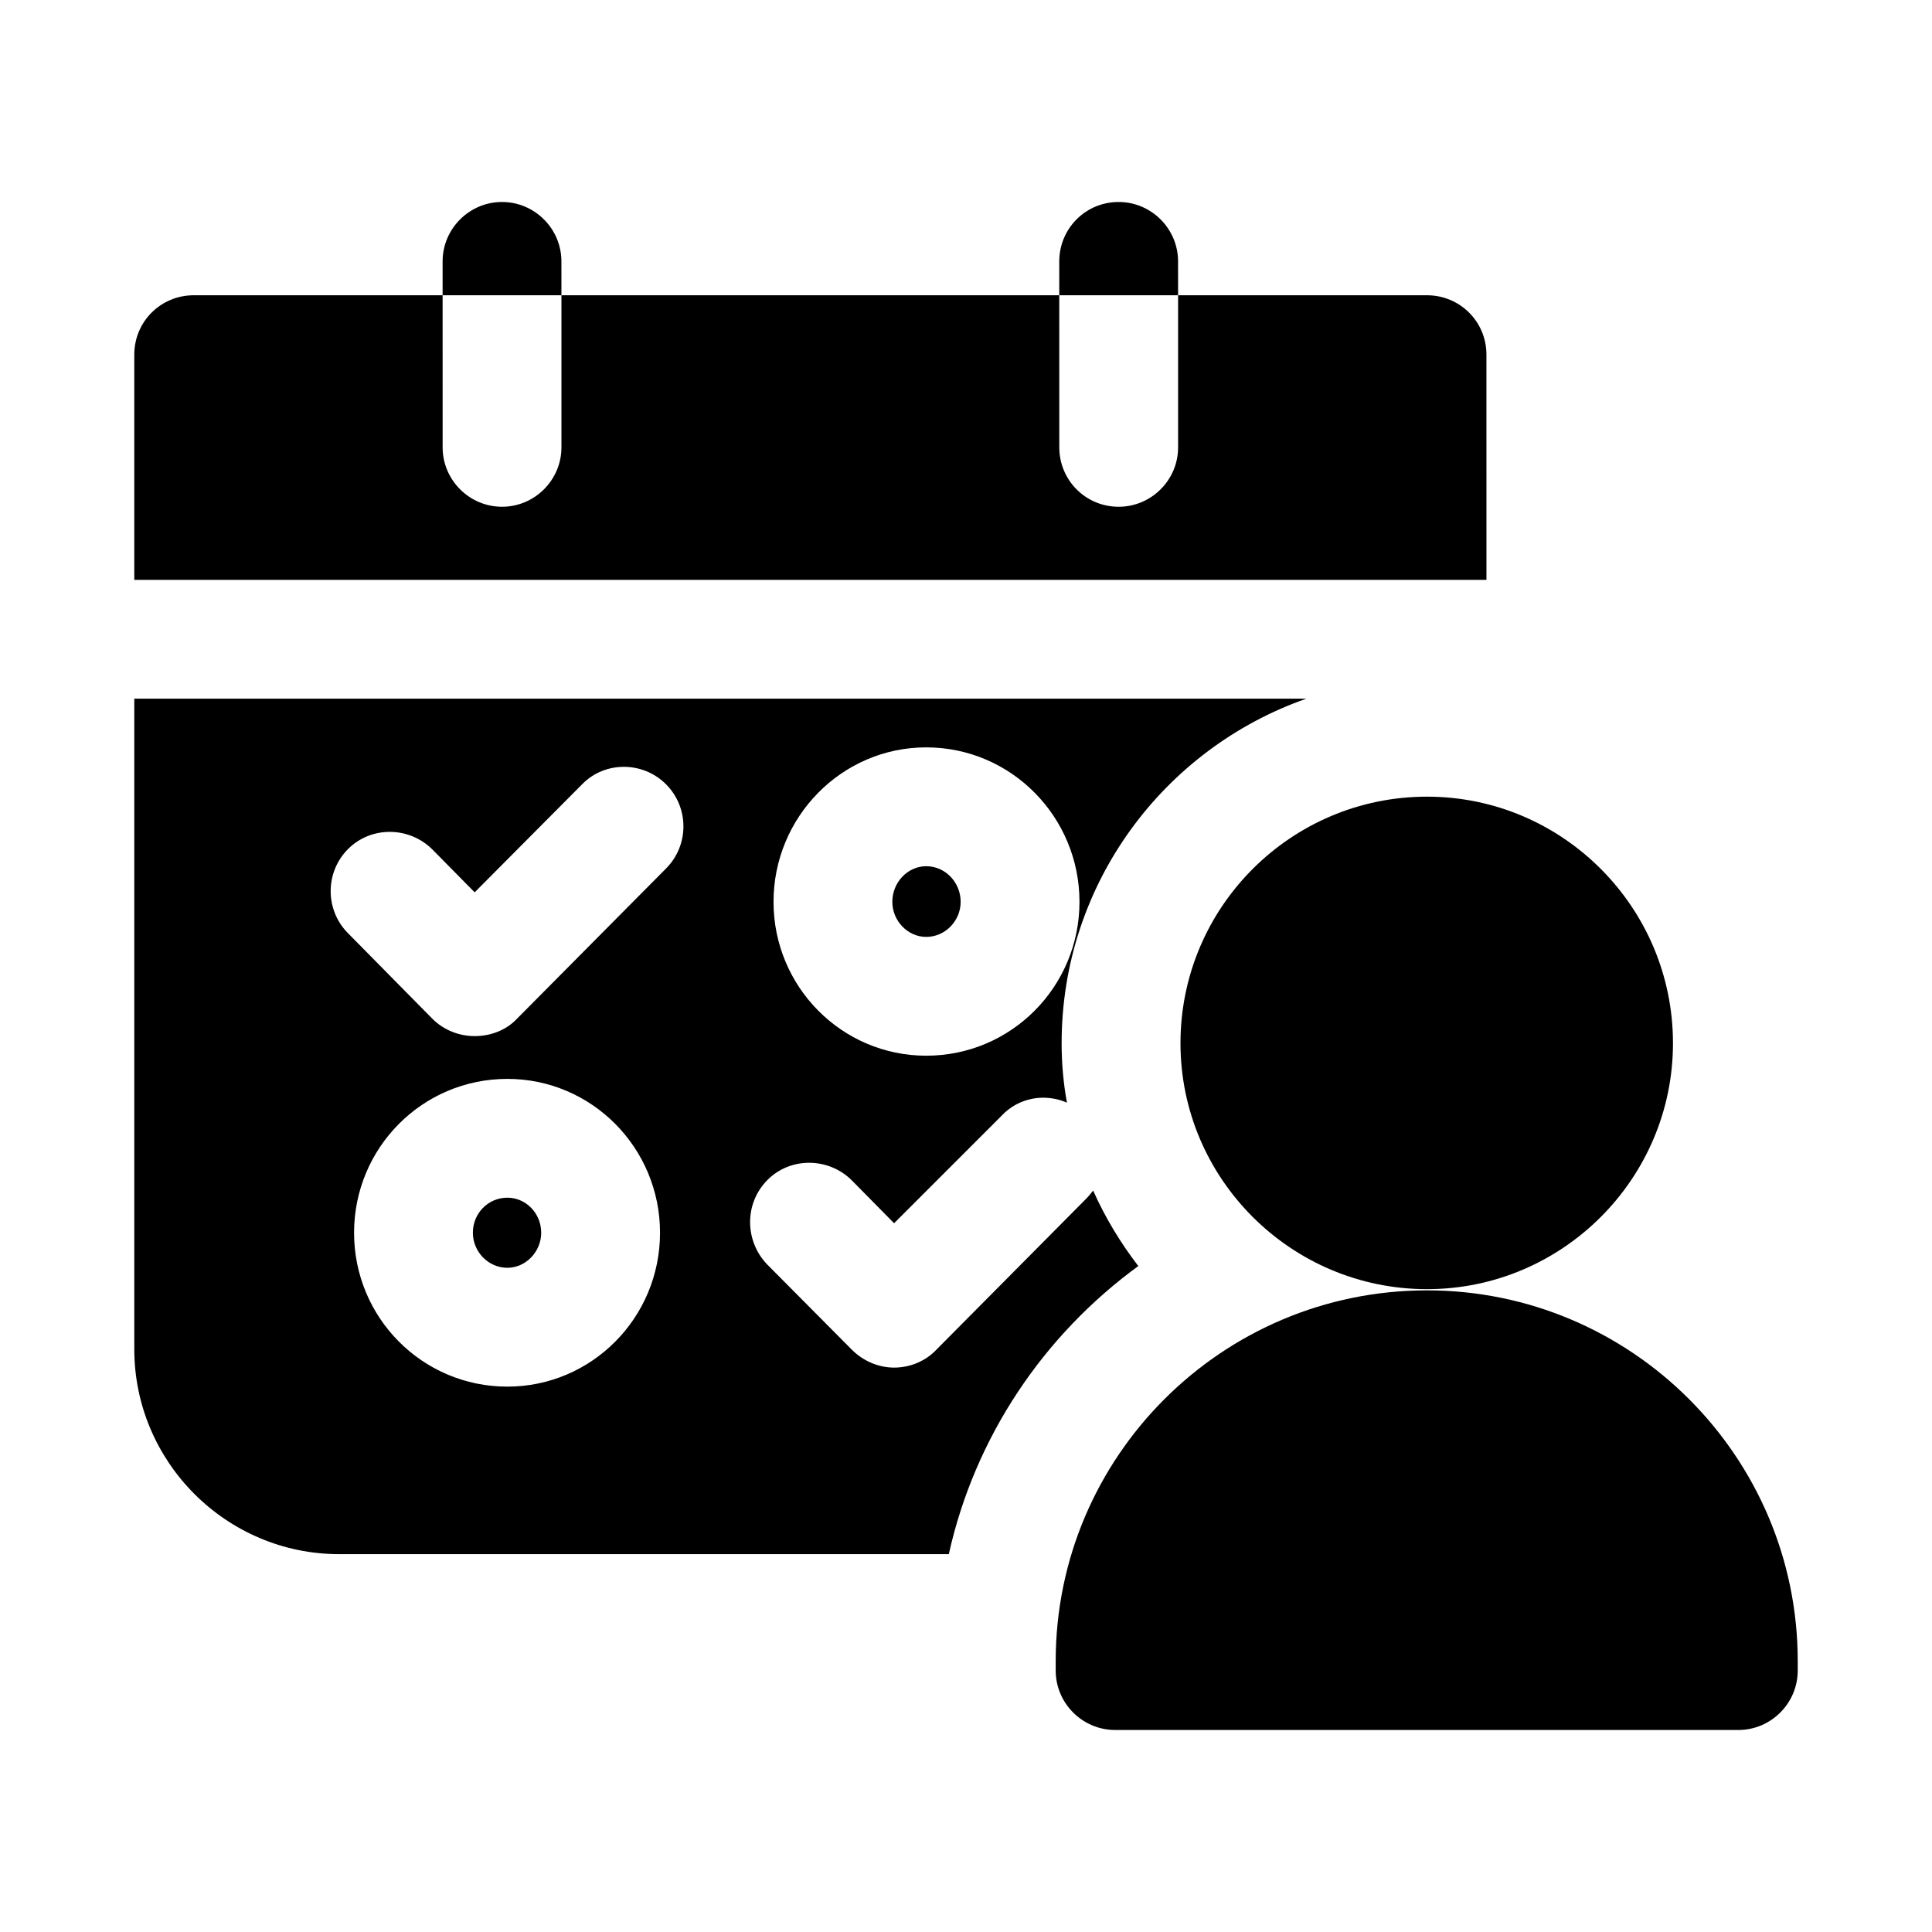
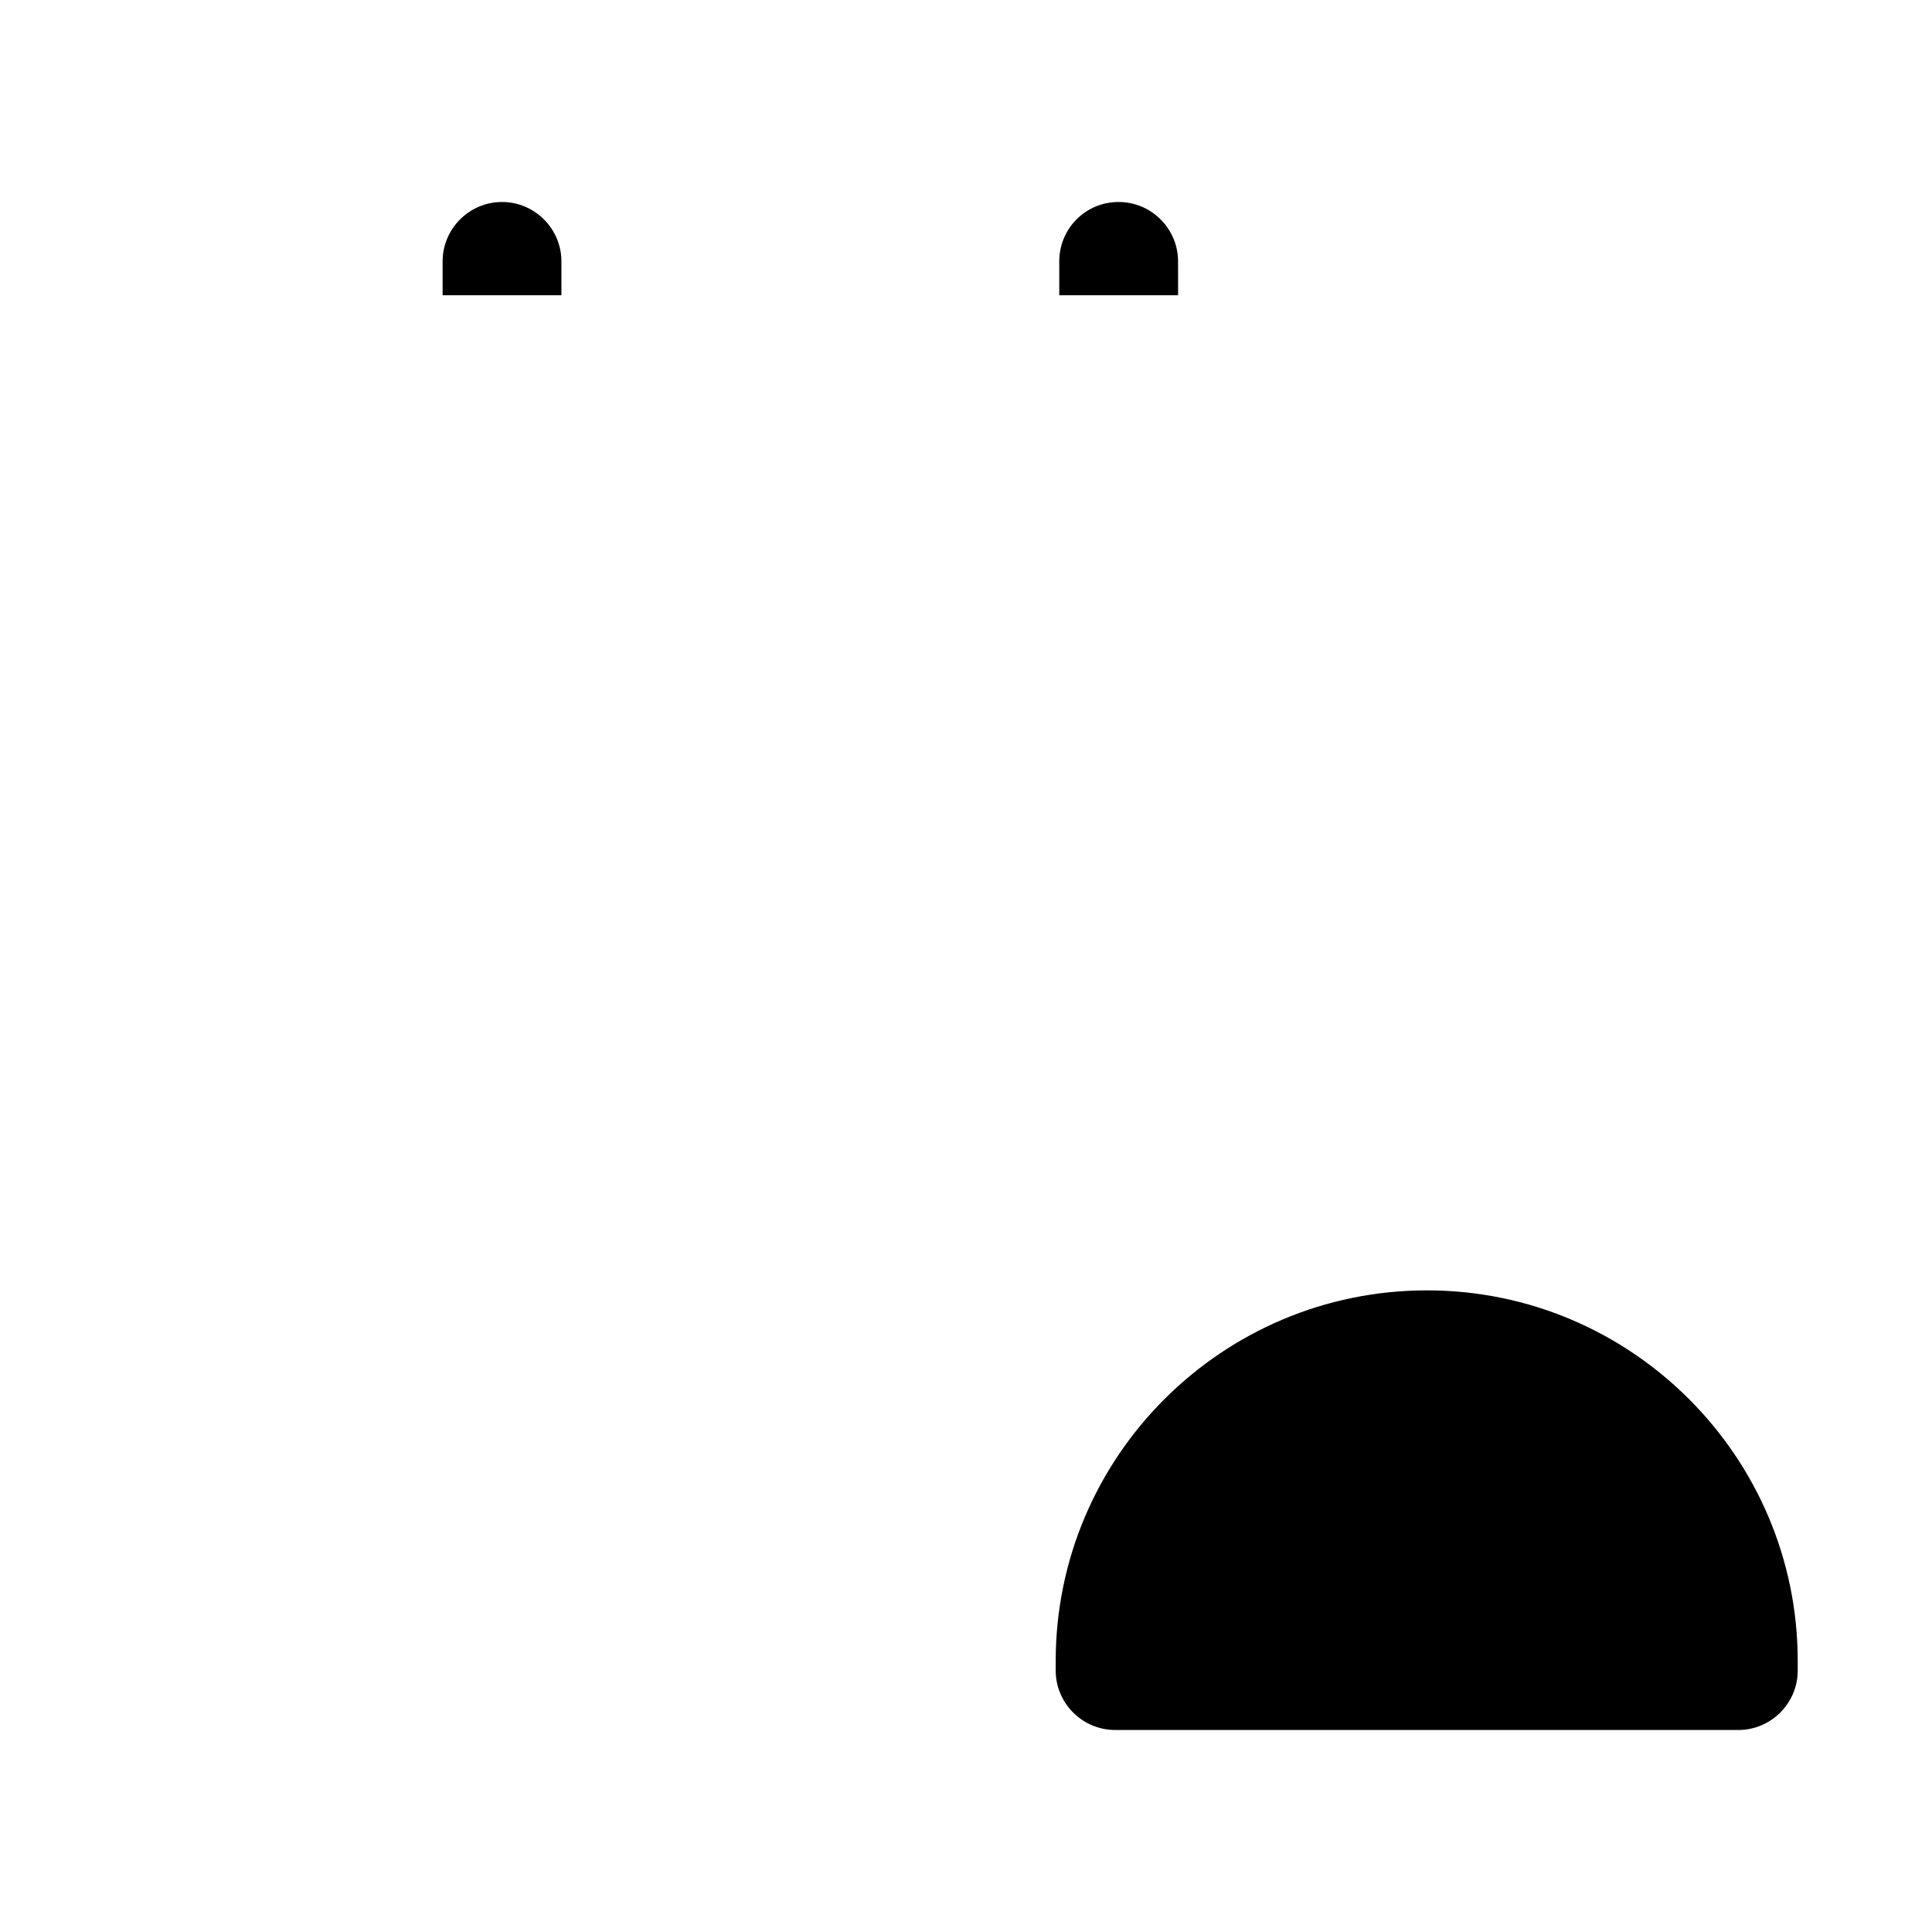
<svg xmlns="http://www.w3.org/2000/svg" fill="#000000" width="800px" height="800px" version="1.1" viewBox="144 144 512 512">
  <g>
-     <path d="m445.66 479.51c-4.723-6.141-8.816-12.91-11.965-19.996-0.629 0.789-1.258 1.574-1.891 2.203l-39.676 39.988c-2.832 2.992-6.926 4.723-11.18 4.723-4.094 0-8.188-1.73-11.18-4.723l-22.516-22.672c-5.984-6.297-5.984-16.215 0.156-22.355s16.215-5.984 22.355 0.156l11.18 11.336 28.496-28.496c4.566-4.879 11.492-5.984 17.32-3.465-0.945-5.039-1.418-10.391-1.418-15.742 0-42.195 27.078-78.09 64.867-91.316h-310.62v172.4c0 29.914 24.402 54.316 54.316 54.316h161.54c6.926-31.172 25.191-58.094 50.223-76.355zm-56.207-137.45c22.516 0 40.621 18.422 40.621 40.934 0 22.516-18.105 40.777-40.621 40.777-22.355 0-40.461-18.262-40.461-40.777 0-22.512 18.105-40.934 40.461-40.934zm-111 169.41c-22.516 0-40.621-18.262-40.621-40.777s18.105-40.777 40.621-40.777c22.355 0 40.461 18.262 40.461 40.777 0.004 22.516-18.102 40.777-40.461 40.777zm42.195-137.45-39.676 39.988c-2.832 2.996-6.926 4.57-11.176 4.57-4.094 0-8.188-1.574-11.18-4.566l-22.516-22.828c-5.984-6.141-5.984-16.059 0.156-22.199 6.141-6.141 16.215-5.984 22.355 0.156l11.18 11.336 28.496-28.652c5.984-6.141 16.059-6.141 22.199 0 6.144 6.137 6.144 16.055 0.16 22.195z" />
-     <path d="m278.45 461.4c-5.039 0-9.133 4.094-9.133 9.289 0 5.039 4.094 9.289 9.133 9.289 4.879 0 8.973-4.25 8.973-9.289 0.004-5.195-4.09-9.289-8.973-9.289z" />
-     <path d="m389.45 392.29c5.039 0 9.133-4.25 9.133-9.289 0-5.195-4.094-9.445-9.133-9.445-4.879 0-8.973 4.25-8.973 9.445 0 5.035 4.094 9.289 8.973 9.289z" />
-     <path d="m537.92 237.99c0-8.816-7.086-15.742-15.742-15.742h-65.969v40.305c0 8.66-7.086 15.742-15.742 15.742-8.816 0-15.742-7.086-15.742-15.742l-0.008-40.305h-131.93v40.305c0 8.66-7.086 15.742-15.742 15.742-8.66 0-15.742-7.086-15.742-15.742l-0.004-40.305h-65.969c-8.66 0-15.742 6.926-15.742 15.742v59.672h358.34z" />
    <path d="m292.78 213.27c0-8.66-7.086-15.742-15.742-15.742-8.66 0-15.742 7.086-15.742 15.742v8.973h31.488z" />
    <path d="m456.2 213.27c0-8.66-7.086-15.742-15.742-15.742-8.816 0-15.742 7.086-15.742 15.742v8.973h31.488z" />
    <path d="m522.17 485.96c-54.316 0-98.398 44.082-98.398 98.242v2.519c0 8.66 7.086 15.742 15.742 15.742l165.16 0.004c8.66 0 15.742-7.086 15.742-15.742v-2.523c0-54.16-44.082-98.242-98.242-98.242z" />
-     <path d="m456.84 420.46c0 35.895 29.285 65.18 65.336 65.18 35.895 0 65.18-29.285 65.18-65.18 0-36.055-29.285-65.336-65.18-65.336-36.055 0-65.336 29.281-65.336 65.336z" />
  </g>
</svg>